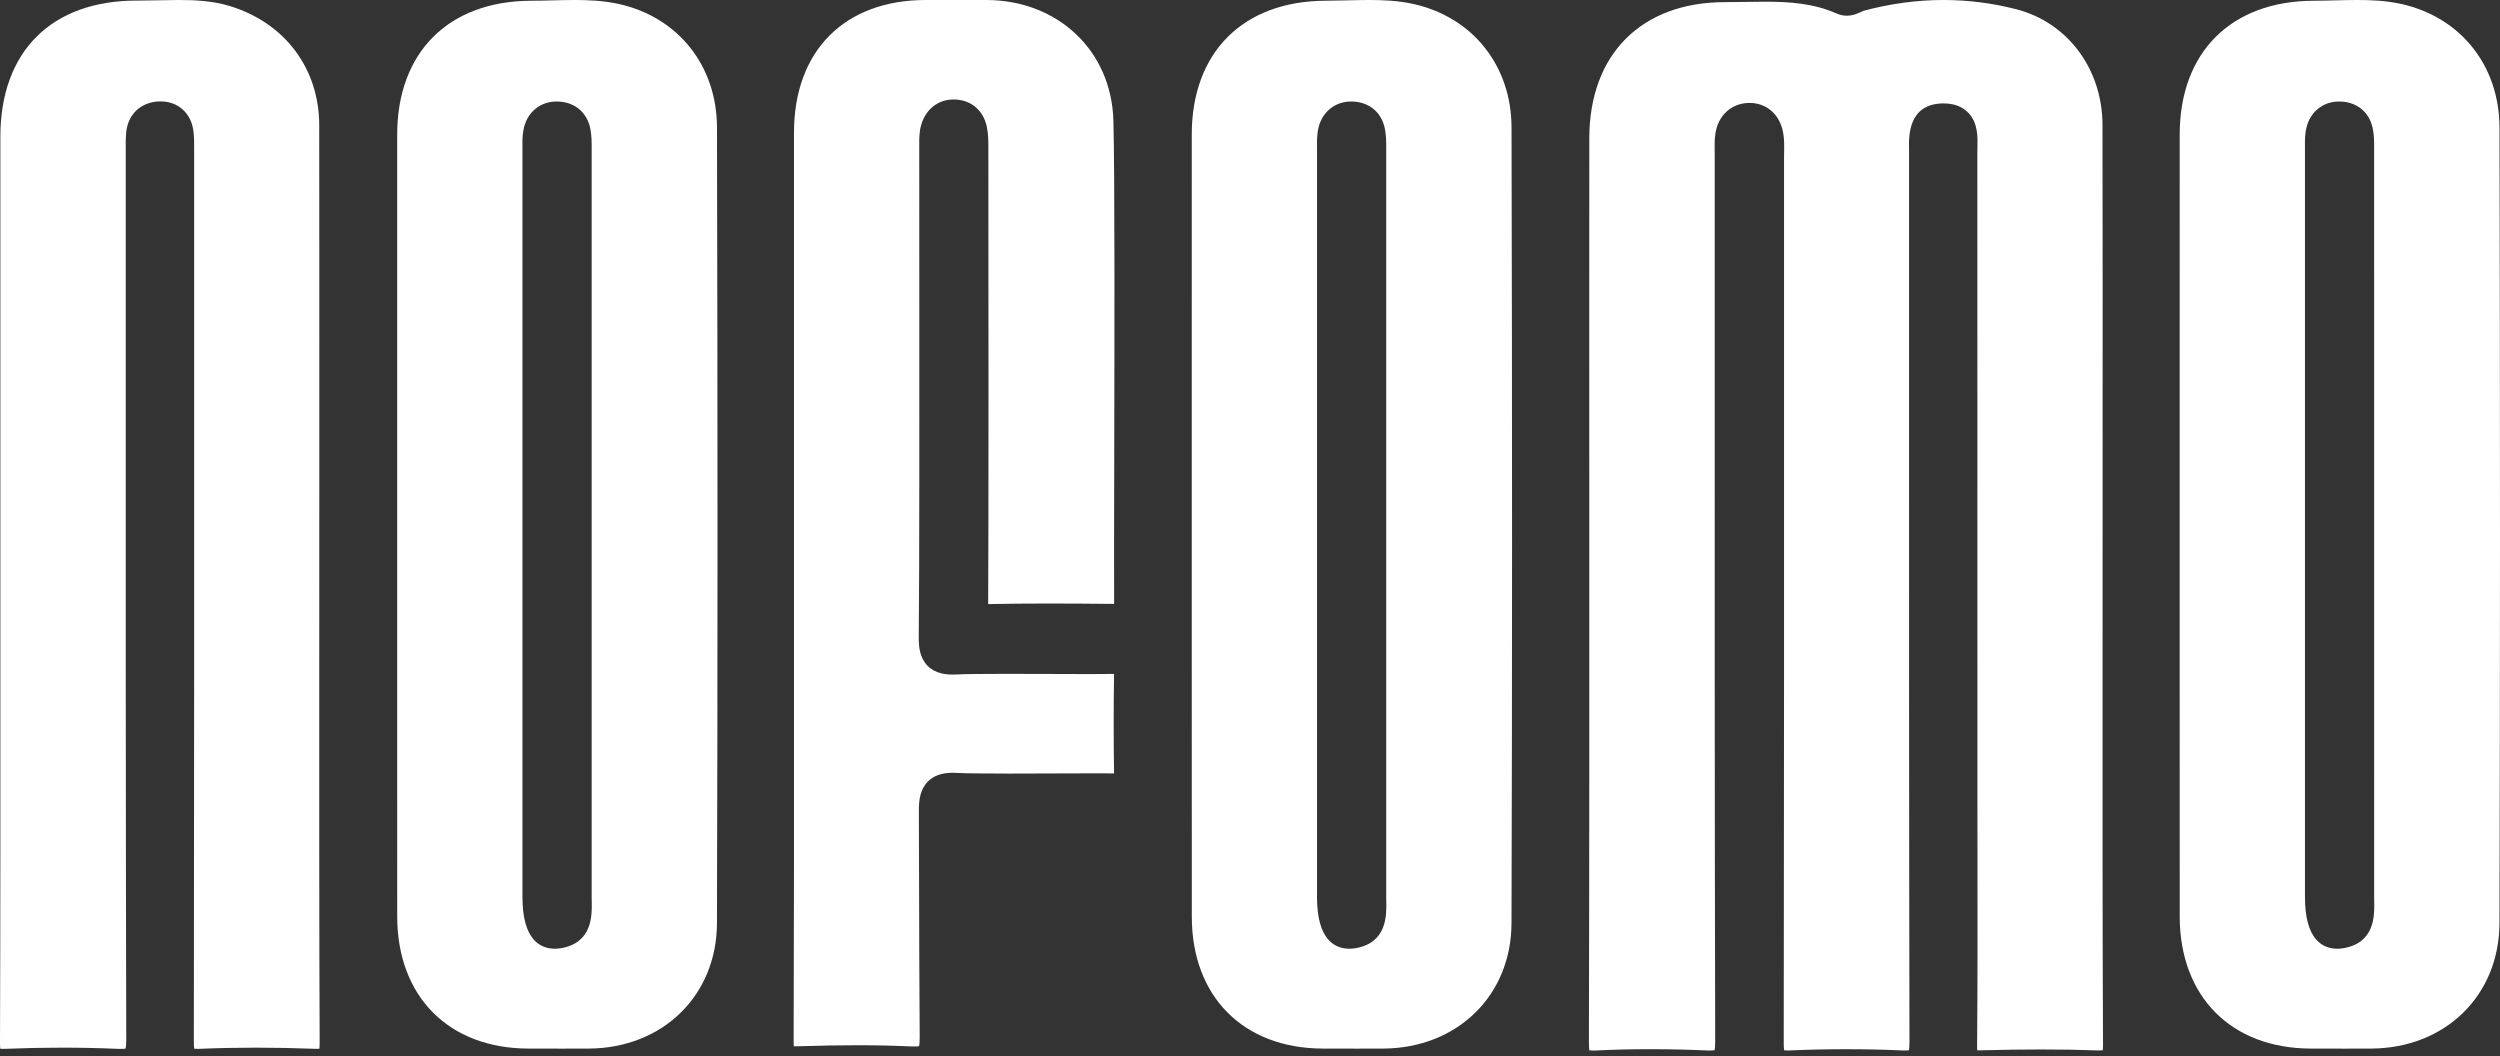
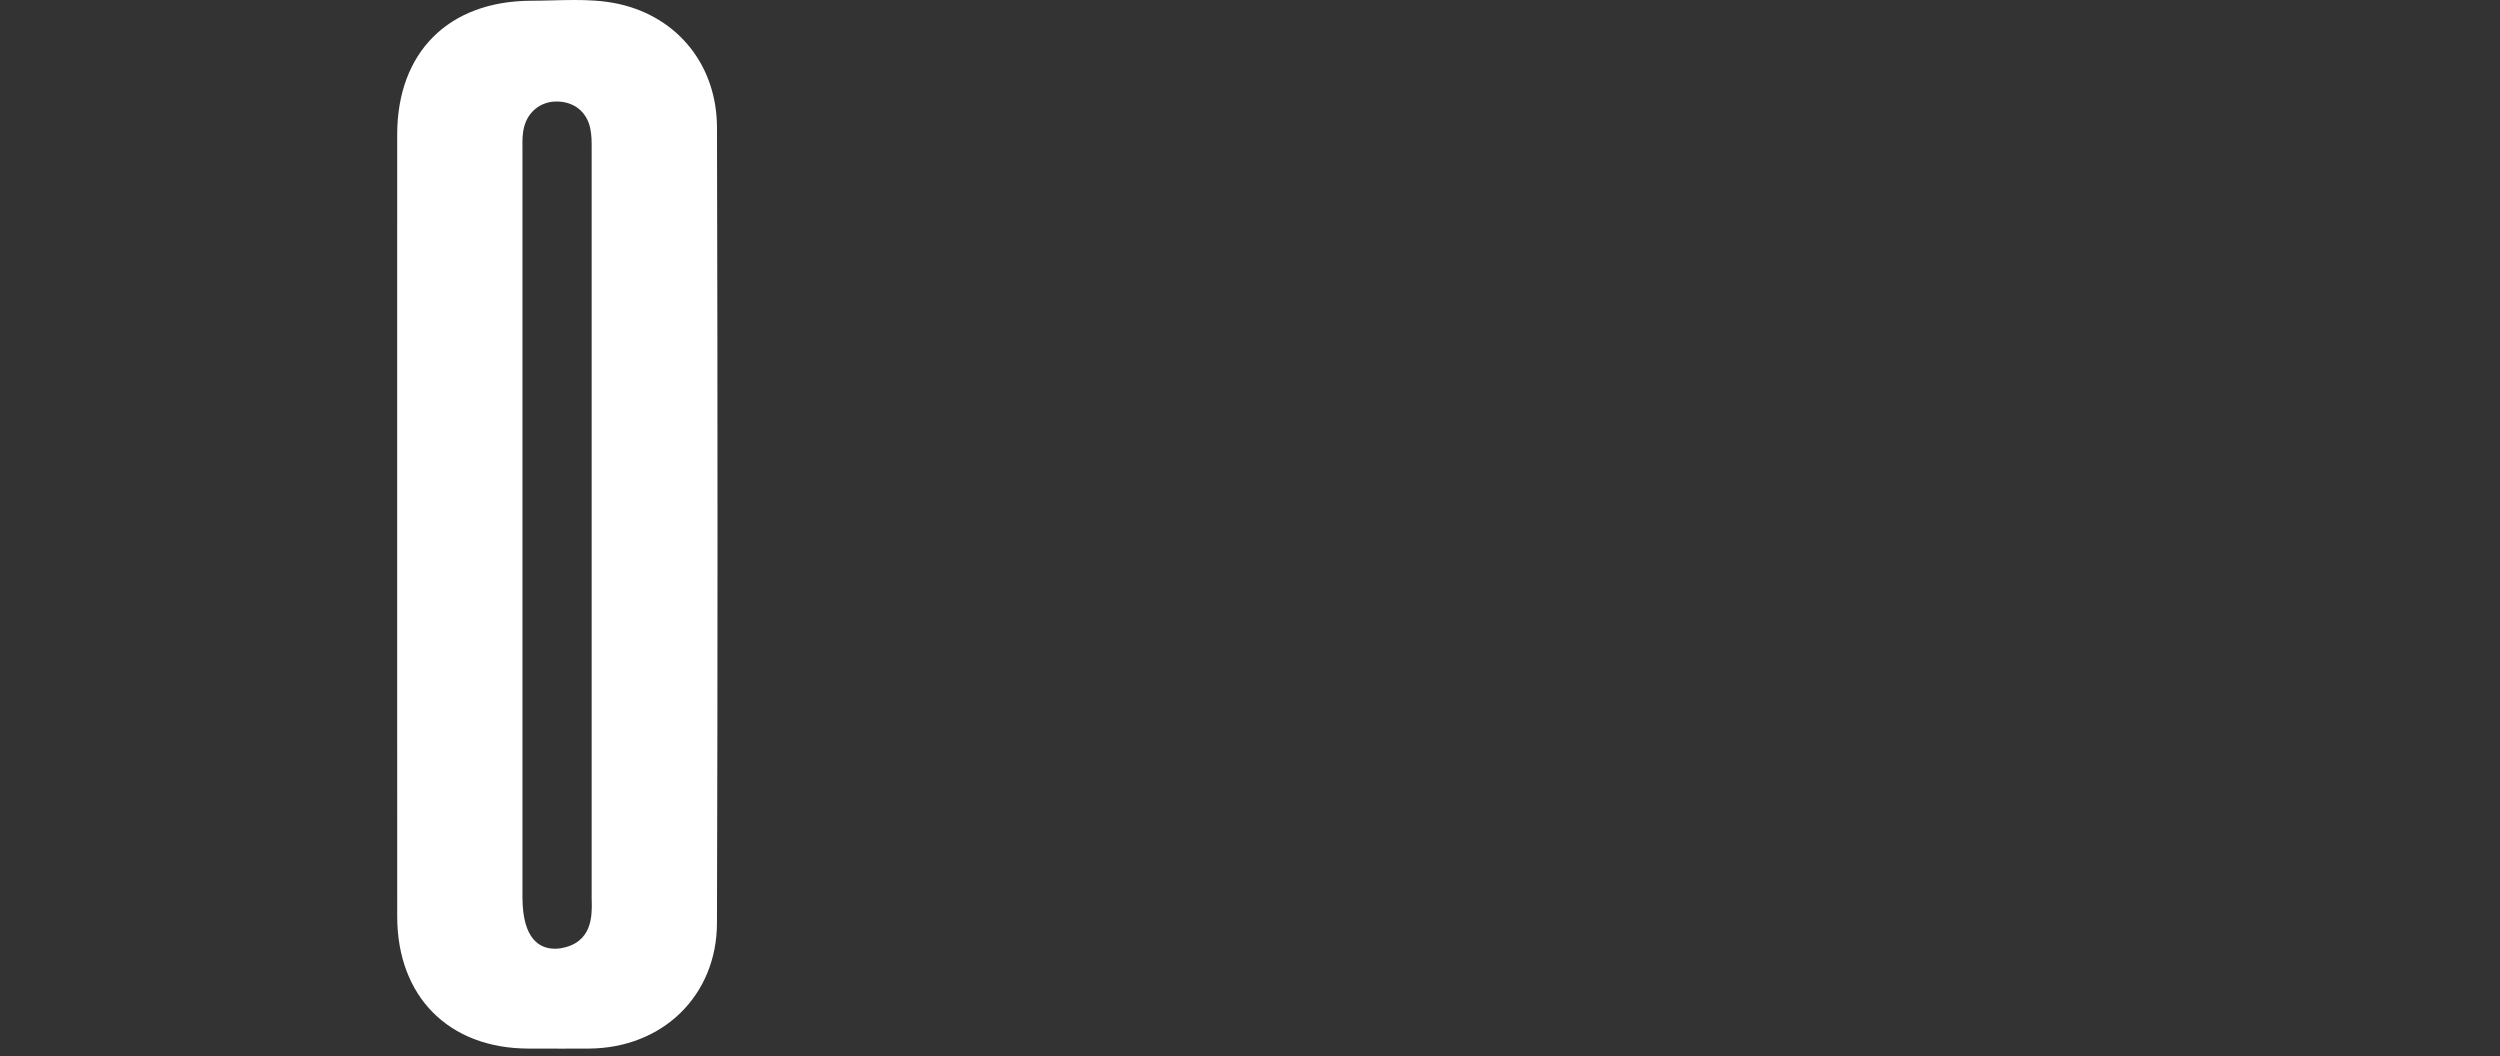
<svg xmlns="http://www.w3.org/2000/svg" width="116" height="49" viewBox="0 0 116 49" fill="none">
  <rect x="0" y="0" width="116" height="49" fill="#333333" stroke="none" />
-   <path d="M73.914 48.746C73.837 48.746 73.783 48.742 73.747 48.736C73.736 48.673 73.725 48.556 73.725 48.341C73.747 40.165 73.745 31.851 73.743 23.812L73.741 14.076C73.74 11.519 73.739 8.961 73.744 6.404C73.751 2.515 76.165 0.099 80.043 0.099C80.379 0.099 80.686 0.094 80.992 0.089C81.291 0.084 81.59 0.079 81.889 0.079C82.98 0.079 84.139 0.145 85.214 0.625C85.366 0.693 85.528 0.728 85.692 0.728C85.983 0.728 86.215 0.618 86.368 0.546C86.404 0.529 86.44 0.509 86.477 0.499C87.71 0.168 88.957 0 90.183 0C91.316 0 92.448 0.144 93.549 0.427C95.942 1.043 97.551 3.202 97.556 5.801C97.565 10.779 97.564 15.758 97.561 20.736L97.559 32.038C97.558 37.422 97.554 42.99 97.58 48.467C97.58 48.596 97.574 48.68 97.567 48.733C97.53 48.737 97.481 48.739 97.415 48.739H97.317C96.478 48.708 95.622 48.695 94.702 48.695C93.828 48.695 92.916 48.708 91.915 48.734H91.849C91.806 48.734 91.77 48.734 91.742 48.732C91.739 48.69 91.736 48.635 91.737 48.561C91.762 45.684 91.759 42.761 91.755 39.935C91.754 38.935 91.752 37.935 91.752 36.936V31.1C91.752 23.091 91.752 15.08 91.749 7.071C91.749 6.998 91.751 6.923 91.753 6.847C91.765 6.362 91.782 5.698 91.325 5.228C91.048 4.943 90.664 4.799 90.185 4.799H90.119C88.547 4.842 88.57 6.314 88.578 6.869L88.58 7.05V15.045C88.579 25.961 88.577 37.25 88.599 48.353C88.599 48.558 88.587 48.672 88.576 48.732C88.537 48.737 88.479 48.743 88.39 48.743C88.353 48.743 88.314 48.742 88.273 48.74C87.413 48.702 86.535 48.683 85.665 48.683C84.795 48.683 83.91 48.702 83.034 48.74C82.999 48.741 82.966 48.742 82.933 48.742C82.867 48.742 82.817 48.739 82.784 48.734C82.774 48.675 82.765 48.571 82.765 48.394C82.784 36.645 82.782 24.699 82.78 13.148V7.272C82.78 7.197 82.781 7.122 82.784 7.046C82.788 6.772 82.795 6.461 82.736 6.142C82.58 5.312 81.971 4.776 81.184 4.776H81.134C80.327 4.798 79.723 5.357 79.594 6.198C79.551 6.483 79.556 6.761 79.56 7.005L79.563 7.214V14.605C79.56 25.66 79.558 37.092 79.585 48.336C79.585 48.554 79.569 48.67 79.556 48.728C79.514 48.735 79.443 48.743 79.328 48.743C79.282 48.743 79.233 48.742 79.183 48.74C78.294 48.701 77.415 48.682 76.57 48.682C75.708 48.682 74.853 48.702 74.032 48.743C73.99 48.745 73.951 48.746 73.913 48.746" fill="white" />
-   <path d="M5.466 48.667C4.626 48.629 3.757 48.611 2.884 48.611C2.02 48.611 1.126 48.629 0.229 48.666C0.197 48.667 0.165 48.668 0.136 48.668C0.084 48.668 0.045 48.666 0.013 48.663C0.006 48.605 0 48.513 0 48.367C0.021 42.753 0.019 37.047 0.017 31.527V20.743C0.015 15.943 0.014 11.143 0.017 6.342C0.02 2.387 2.386 0.027 6.345 0.027H6.455C6.767 0.027 7.079 0.02 7.391 0.014C7.694 0.006 7.996 0 8.297 0C9.016 0 9.861 0.033 10.678 0.285C13.224 1.068 14.809 3.184 14.812 5.807C14.818 10.833 14.817 15.86 14.816 20.887L14.813 31.776C14.812 37.217 14.809 42.842 14.832 48.376C14.832 48.516 14.826 48.605 14.819 48.661C14.786 48.664 14.743 48.666 14.685 48.666L14.591 48.664C13.674 48.629 12.766 48.611 11.89 48.611C11.001 48.611 10.118 48.629 9.265 48.665C9.231 48.666 9.199 48.667 9.167 48.667C9.097 48.667 9.047 48.663 9.012 48.659C9.003 48.6 8.993 48.494 8.994 48.314C9.012 36.755 9.011 25 9.009 13.635V7.019C9.01 6.732 9.012 6.435 8.981 6.127C8.893 5.276 8.281 4.705 7.456 4.705H7.385C6.526 4.739 5.926 5.312 5.853 6.166C5.831 6.431 5.833 6.686 5.835 6.931V14.664C5.833 25.672 5.831 37.055 5.858 48.251C5.858 48.476 5.842 48.596 5.829 48.654C5.787 48.661 5.718 48.669 5.606 48.669C5.561 48.669 5.515 48.668 5.465 48.666" fill="white" />
  <path d="M24.514 48.654C20.822 48.645 18.434 46.241 18.431 42.53C18.428 38.355 18.429 34.18 18.429 30.005V18.916C18.429 14.691 18.429 10.466 18.43 6.24C18.433 2.426 20.813 0.048 24.641 0.035C24.971 0.034 25.301 0.026 25.632 0.018C25.976 0.009 26.319 0 26.663 0C27.239 0 27.994 0.021 28.734 0.189C31.481 0.811 33.261 3.057 33.268 5.914C33.301 19.284 33.301 31.361 33.267 42.837C33.257 46.187 30.757 48.633 27.323 48.654C26.915 48.656 26.508 48.657 26.099 48.657L24.514 48.654ZM25.804 4.71C25.082 4.718 24.5 5.181 24.319 5.892C24.235 6.22 24.239 6.539 24.242 6.82V6.971C24.242 11.497 24.242 16.023 24.242 20.548V41.626C24.242 43.605 25.063 44.021 25.75 44.021C25.826 44.021 25.904 44.015 25.987 44.003C27.492 43.772 27.468 42.476 27.457 41.853C27.456 41.786 27.453 41.717 27.453 41.65C27.454 30.098 27.454 18.547 27.453 6.996V6.883C27.454 6.597 27.456 6.272 27.385 5.94C27.22 5.181 26.624 4.71 25.828 4.71H25.806H25.804Z" fill="white" />
-   <path d="M61.381 48.654C57.689 48.645 55.301 46.241 55.3 42.531C55.297 38.267 55.297 34.002 55.297 29.738V18.878C55.297 14.665 55.297 10.453 55.298 6.239C55.3 2.425 57.681 0.047 61.51 0.034C61.839 0.033 62.169 0.025 62.5 0.017C62.844 0.009 63.187 0 63.53 0C64.106 0 64.861 0.021 65.601 0.189C68.348 0.811 70.128 3.057 70.135 5.914C70.168 19.32 70.168 31.397 70.134 42.837C70.124 46.187 67.624 48.633 64.19 48.654C63.782 48.656 63.375 48.657 62.967 48.657L61.382 48.654H61.381ZM62.672 4.71C61.95 4.718 61.368 5.181 61.186 5.892C61.102 6.22 61.106 6.539 61.109 6.82V6.971C61.108 11.7 61.108 16.428 61.109 21.157V41.626C61.109 43.605 61.93 44.021 62.618 44.021C62.693 44.021 62.772 44.015 62.853 44.003C64.359 43.772 64.335 42.476 64.323 41.853C64.322 41.786 64.32 41.717 64.32 41.65C64.322 30.098 64.321 18.547 64.32 6.996V6.881C64.321 6.595 64.323 6.271 64.251 5.94C64.087 5.181 63.49 4.71 62.695 4.71H62.672Z" fill="white" />
-   <path d="M107.221 48.654C103.529 48.645 101.142 46.241 101.139 42.53C101.136 38.355 101.137 34.18 101.137 30.005V18.916C101.137 14.691 101.137 10.466 101.138 6.24C101.141 2.426 103.52 0.048 107.349 0.035C107.678 0.034 108.009 0.026 108.339 0.018C108.684 0.009 109.028 0 109.37 0C109.946 0 110.701 0.021 111.441 0.189C114.189 0.811 115.969 3.057 115.976 5.914C116.008 19.284 116.008 31.361 115.975 42.837C115.965 46.187 113.465 48.633 110.03 48.654C109.623 48.656 109.215 48.657 108.807 48.657L107.221 48.654ZM108.512 4.71C107.79 4.718 107.207 5.181 107.027 5.892C106.942 6.22 106.947 6.539 106.95 6.82V6.971C106.95 11.497 106.95 16.023 106.95 20.548V41.626C106.95 43.605 107.771 44.021 108.458 44.021C108.534 44.021 108.612 44.015 108.694 44.003C110.2 43.772 110.175 42.476 110.164 41.853C110.163 41.786 110.161 41.717 110.161 41.65C110.163 30.098 110.163 18.547 110.16 6.996V6.883C110.162 6.597 110.163 6.272 110.092 5.94C109.928 5.181 109.332 4.71 108.536 4.71H108.514H108.512Z" fill="white" />
-   <path d="M42.297 48.555C41.511 48.518 40.691 48.499 39.788 48.499C38.956 48.499 38.062 48.515 36.975 48.548H36.91C36.879 48.549 36.854 48.548 36.831 48.548C36.827 48.502 36.824 48.44 36.825 48.355C36.844 42.774 36.843 37.1 36.841 31.614C36.841 31.614 36.84 10.975 36.841 6.155C36.841 2.36 39.184 0.001 42.957 0H45.77C49.09 0.009 51.568 2.356 51.661 5.582C51.727 7.87 51.712 15.741 51.7 21.489C51.694 24.358 51.689 26.843 51.695 28.022C50.67 28.011 49.662 28.003 48.656 28.003C47.654 28.003 46.754 28.012 45.905 28.029C45.902 28.029 45.866 28.029 45.852 28.029C45.851 28 45.851 27.965 45.851 27.924C45.876 25.054 45.864 10.407 45.86 6.935V6.865C45.86 6.567 45.86 6.229 45.79 5.888C45.629 5.103 45.035 4.615 44.244 4.615C43.541 4.615 42.97 5.054 42.753 5.762C42.651 6.093 42.652 6.415 42.653 6.699V6.781C42.653 7.817 42.653 9.6 42.655 11.739C42.659 17.677 42.664 26.653 42.63 29.574C42.625 29.991 42.667 30.517 43.041 30.895C43.399 31.257 43.881 31.3 44.211 31.3C44.277 31.3 44.347 31.298 44.421 31.294C44.781 31.275 45.525 31.267 46.698 31.267C47.372 31.267 48.107 31.27 48.81 31.272C49.454 31.274 50.072 31.277 50.591 31.277C51.05 31.277 51.433 31.275 51.692 31.27C51.669 32.8 51.669 34.352 51.692 35.886C51.484 35.883 51.226 35.882 50.919 35.882C50.432 35.882 49.817 35.885 49.158 35.887C48.398 35.89 47.577 35.894 46.822 35.894C45.569 35.894 44.775 35.884 44.398 35.862C44.33 35.858 44.265 35.857 44.204 35.857C43.702 35.857 43.325 35.989 43.056 36.26C42.682 36.635 42.633 37.161 42.635 37.625C42.648 40.861 42.649 41.853 42.65 42.638C42.651 43.583 42.652 44.226 42.674 48.129C42.675 48.362 42.659 48.483 42.646 48.543C42.607 48.55 42.54 48.557 42.436 48.557C42.394 48.557 42.348 48.556 42.3 48.553" fill="white" />
</svg>